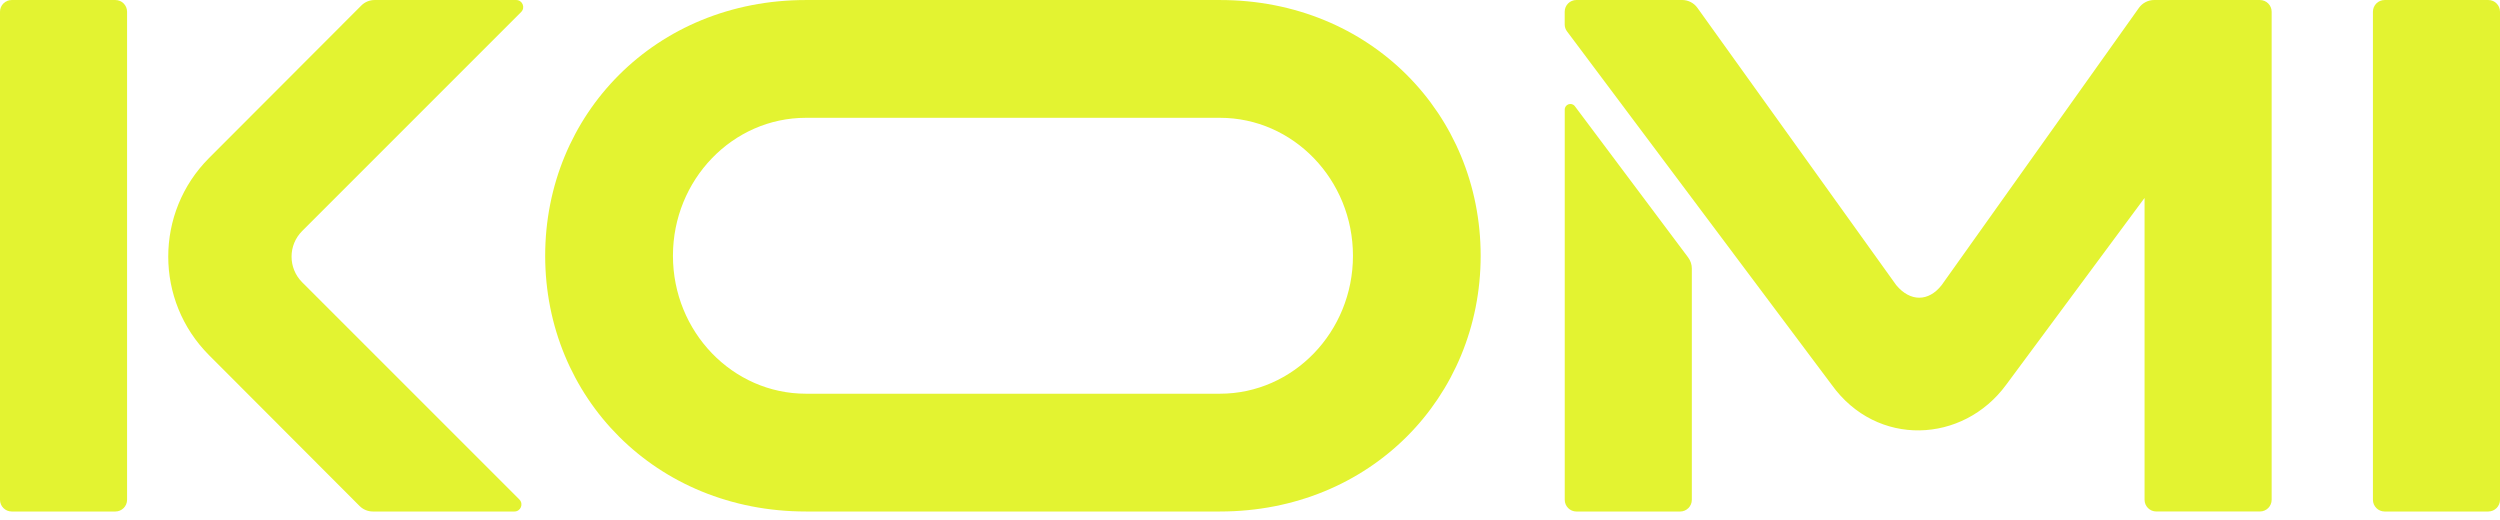
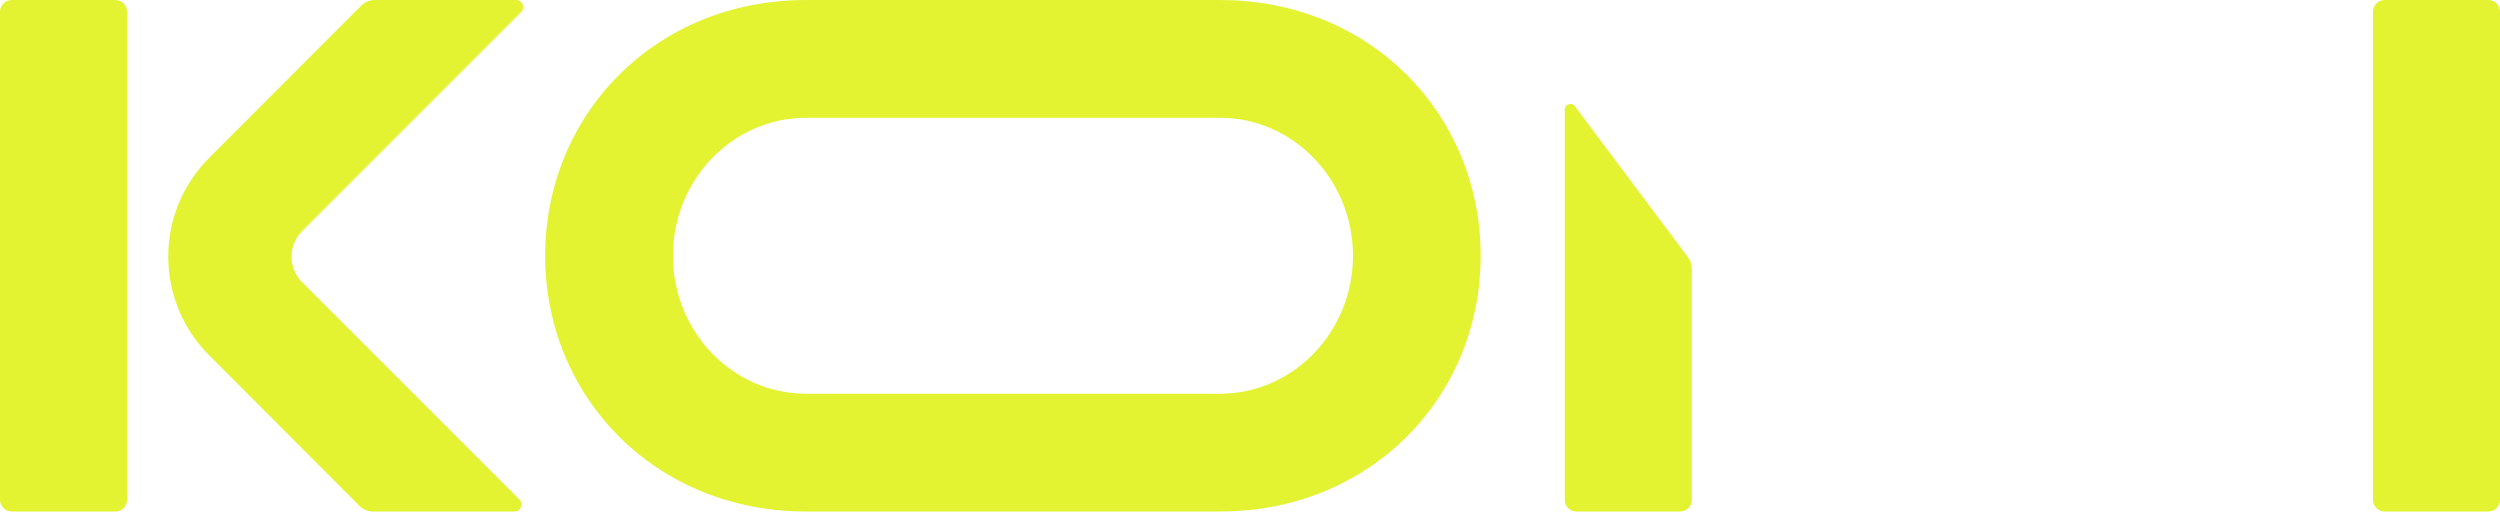
<svg xmlns="http://www.w3.org/2000/svg" width="250" height="52" viewBox="0 0 250 52" fill="none">
-   <path d="M225.993 0.002H215.421L215.419 0C214.814 0 214.244 0.294 213.892 0.788L194.165 28.511C192.864 30.178 191.027 30.203 189.621 28.511L169.739 0.782C169.387 0.292 168.819 0 168.216 0H157.642C156.995 0 156.47 0.524 156.47 1.17V2.455C156.47 2.699 156.55 2.937 156.697 3.132L183.165 38.471C187.673 44.759 196.302 44.36 200.62 38.471L214.456 19.793V49.976C214.456 50.624 214.981 51.148 215.628 51.148H225.993C226.64 51.148 227.165 50.624 227.165 49.976V1.174C227.165 0.526 226.64 0.002 225.993 0.002Z" fill="#E3F331" />
  <path d="M238.465 0.002H248.828C249.476 0.002 250 0.526 250 1.174V49.978C250 50.626 249.476 51.15 248.828 51.15H238.465C237.818 51.15 237.293 50.626 237.293 49.978V1.174C237.293 0.526 237.818 0.002 238.465 0.002Z" fill="#E3F331" />
  <path d="M156.474 49.98V10.963C156.474 10.419 157.164 10.19 157.489 10.625L168.81 25.739C169.052 26.061 169.183 26.452 169.183 26.853V49.98C169.183 50.628 168.659 51.152 168.011 51.152H157.646C156.999 51.152 156.474 50.628 156.474 49.98Z" fill="#E3F331" />
  <path fill-rule="evenodd" clip-rule="evenodd" d="M80.593 0.002H121.995C137.053 0.002 148.066 11.44 148.066 25.576C148.066 39.712 137.053 51.15 121.993 51.15H80.591C65.531 51.15 54.518 39.71 54.518 25.576C54.518 11.441 65.531 0.002 80.593 0.002ZM121.997 39.371C129.331 39.371 135.296 33.182 135.296 25.576C135.296 17.97 129.33 11.781 121.997 11.781H80.593C73.26 11.781 67.294 17.97 67.294 25.576C67.294 33.182 73.26 39.371 80.593 39.371H121.997Z" fill="#E3F331" />
  <path d="M1.172 0.002H11.535C12.182 0.002 12.707 0.526 12.707 1.174V49.978C12.707 50.626 12.182 51.15 11.535 51.15H1.172C0.524 51.15 0 50.626 0 49.978V1.174C0 0.526 0.524 0.002 1.172 0.002Z" fill="#E3F331" />
  <path d="M51.619 0.002H37.46C36.964 0.002 36.485 0.199 36.134 0.55L20.905 15.801C15.465 21.248 15.465 30.072 20.905 35.52L35.961 50.602C36.312 50.953 36.789 51.15 37.285 51.15H51.442C52.068 51.15 52.381 50.393 51.938 49.95L30.219 28.231C28.801 26.813 28.801 24.515 30.219 23.099L52.115 1.202C52.558 0.759 52.244 0.002 51.619 0.002Z" fill="#E3F331" />
</svg>